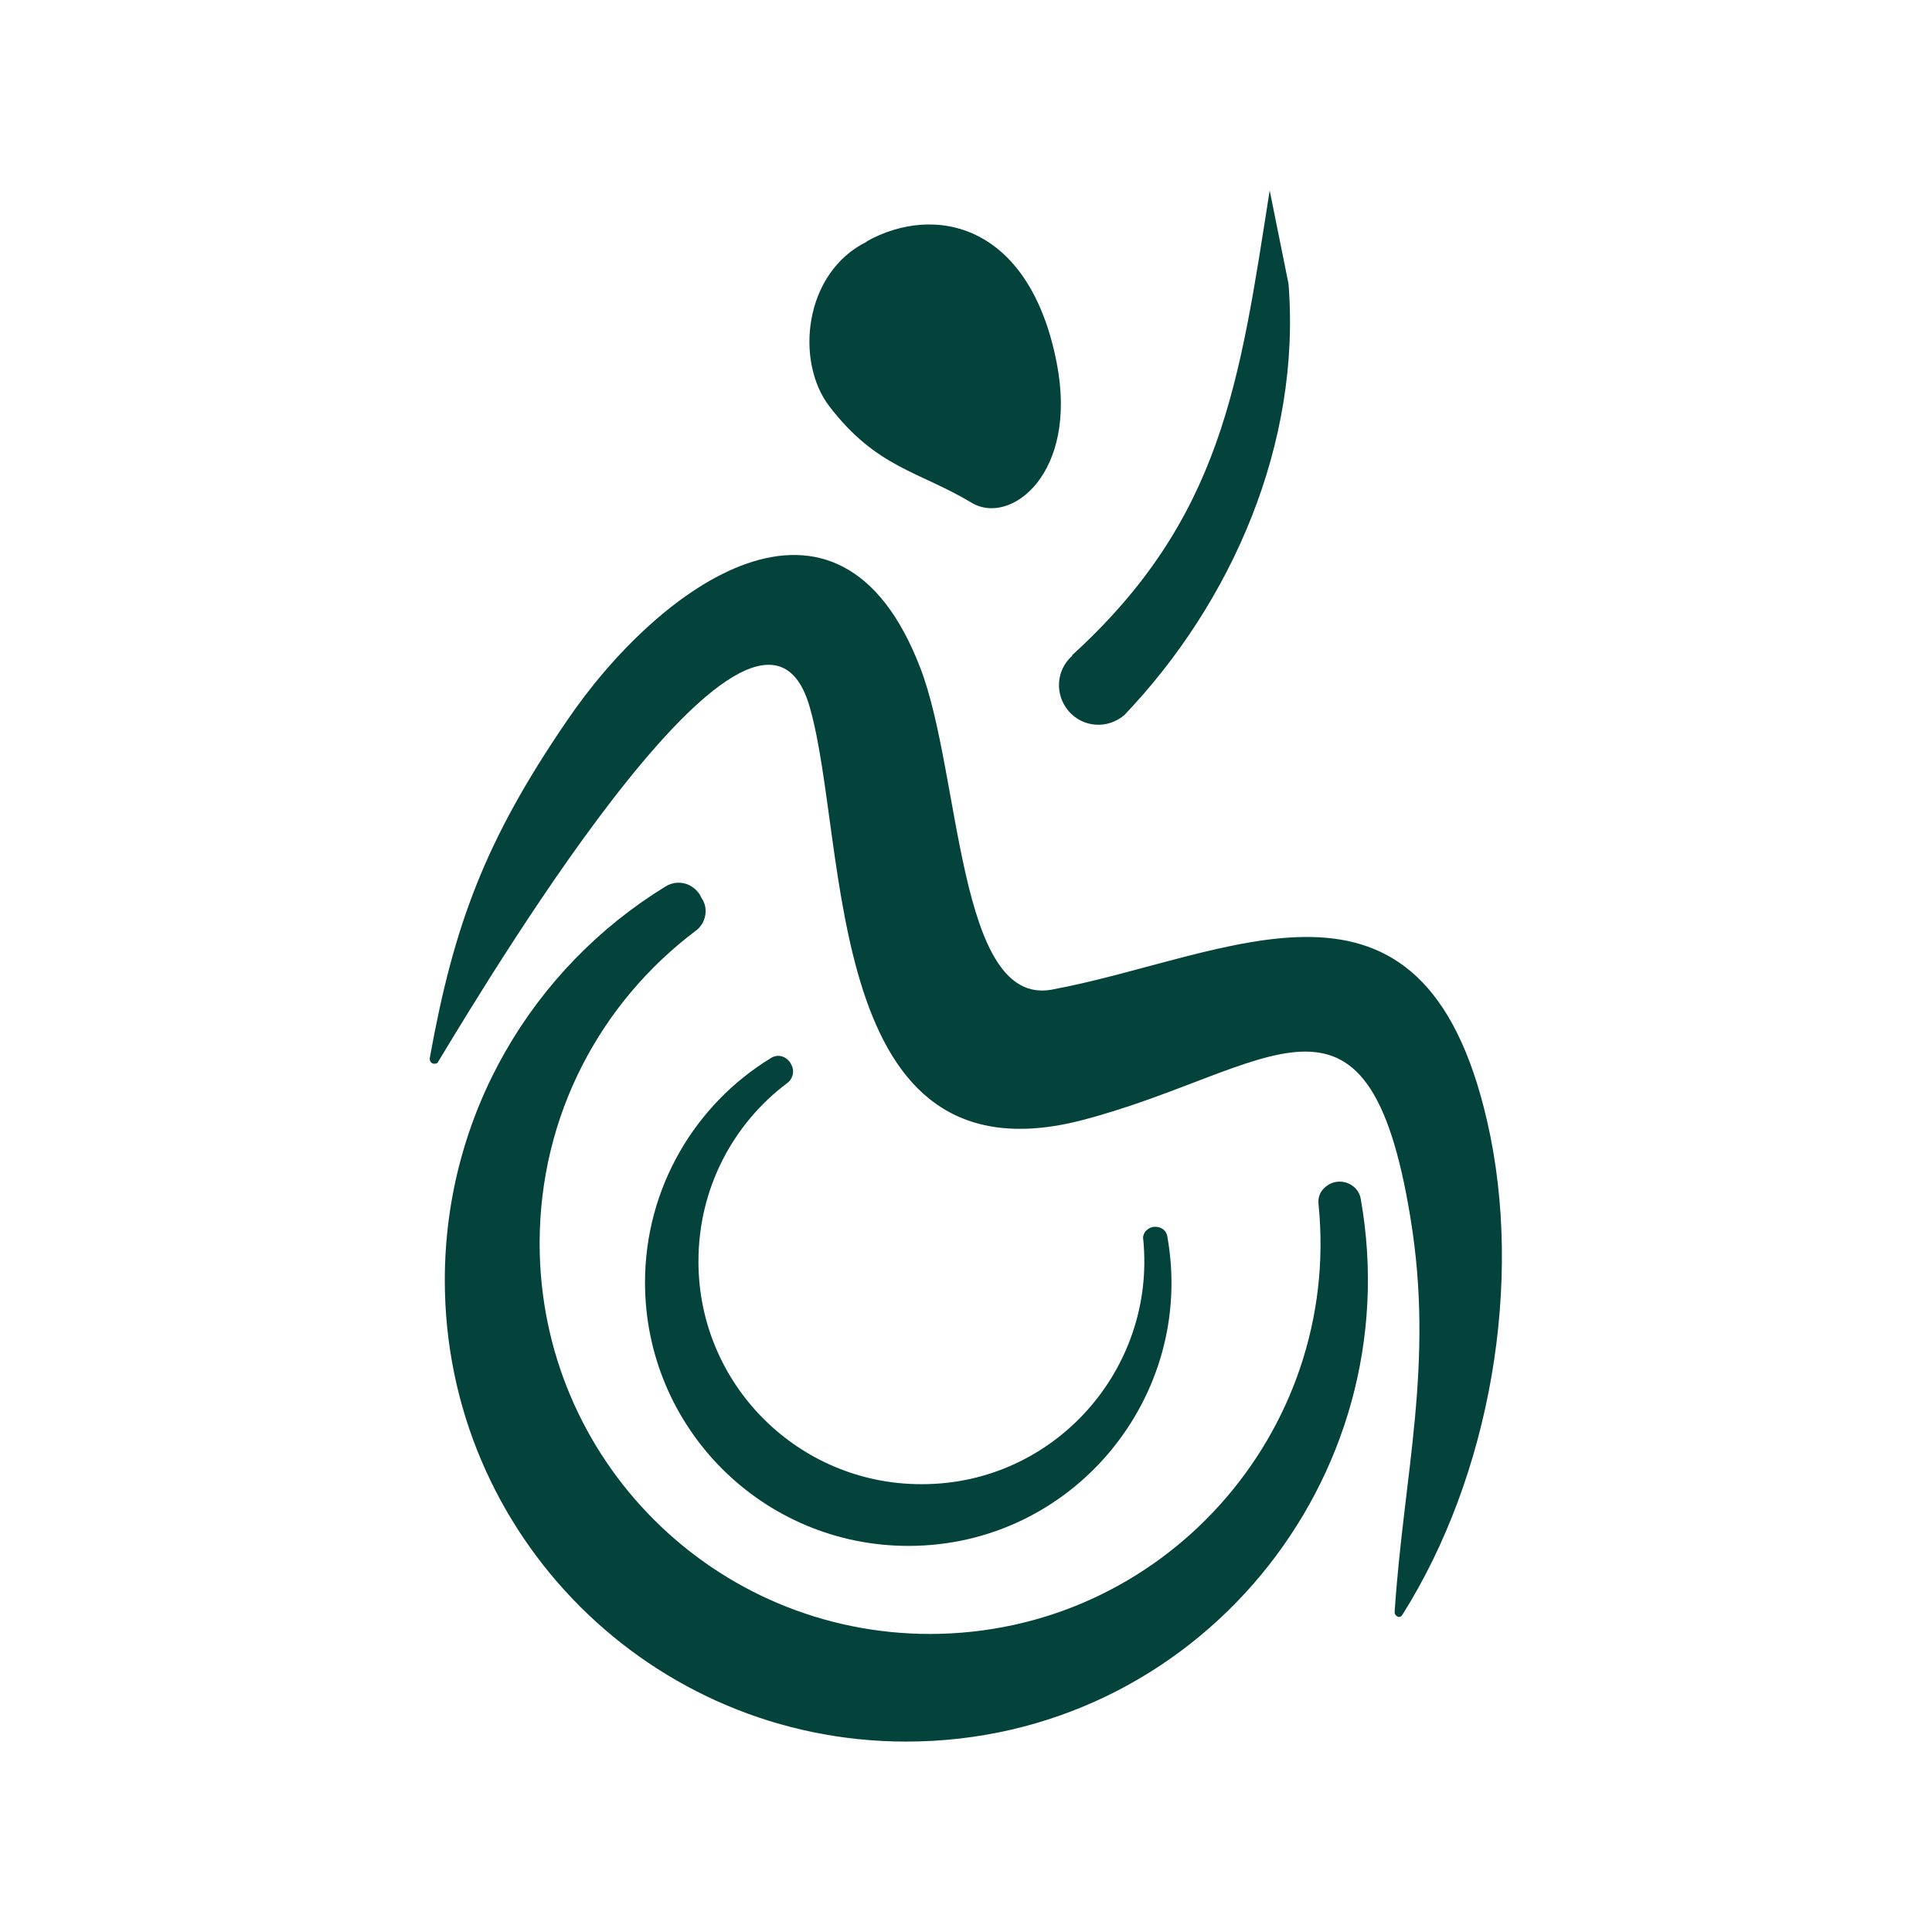
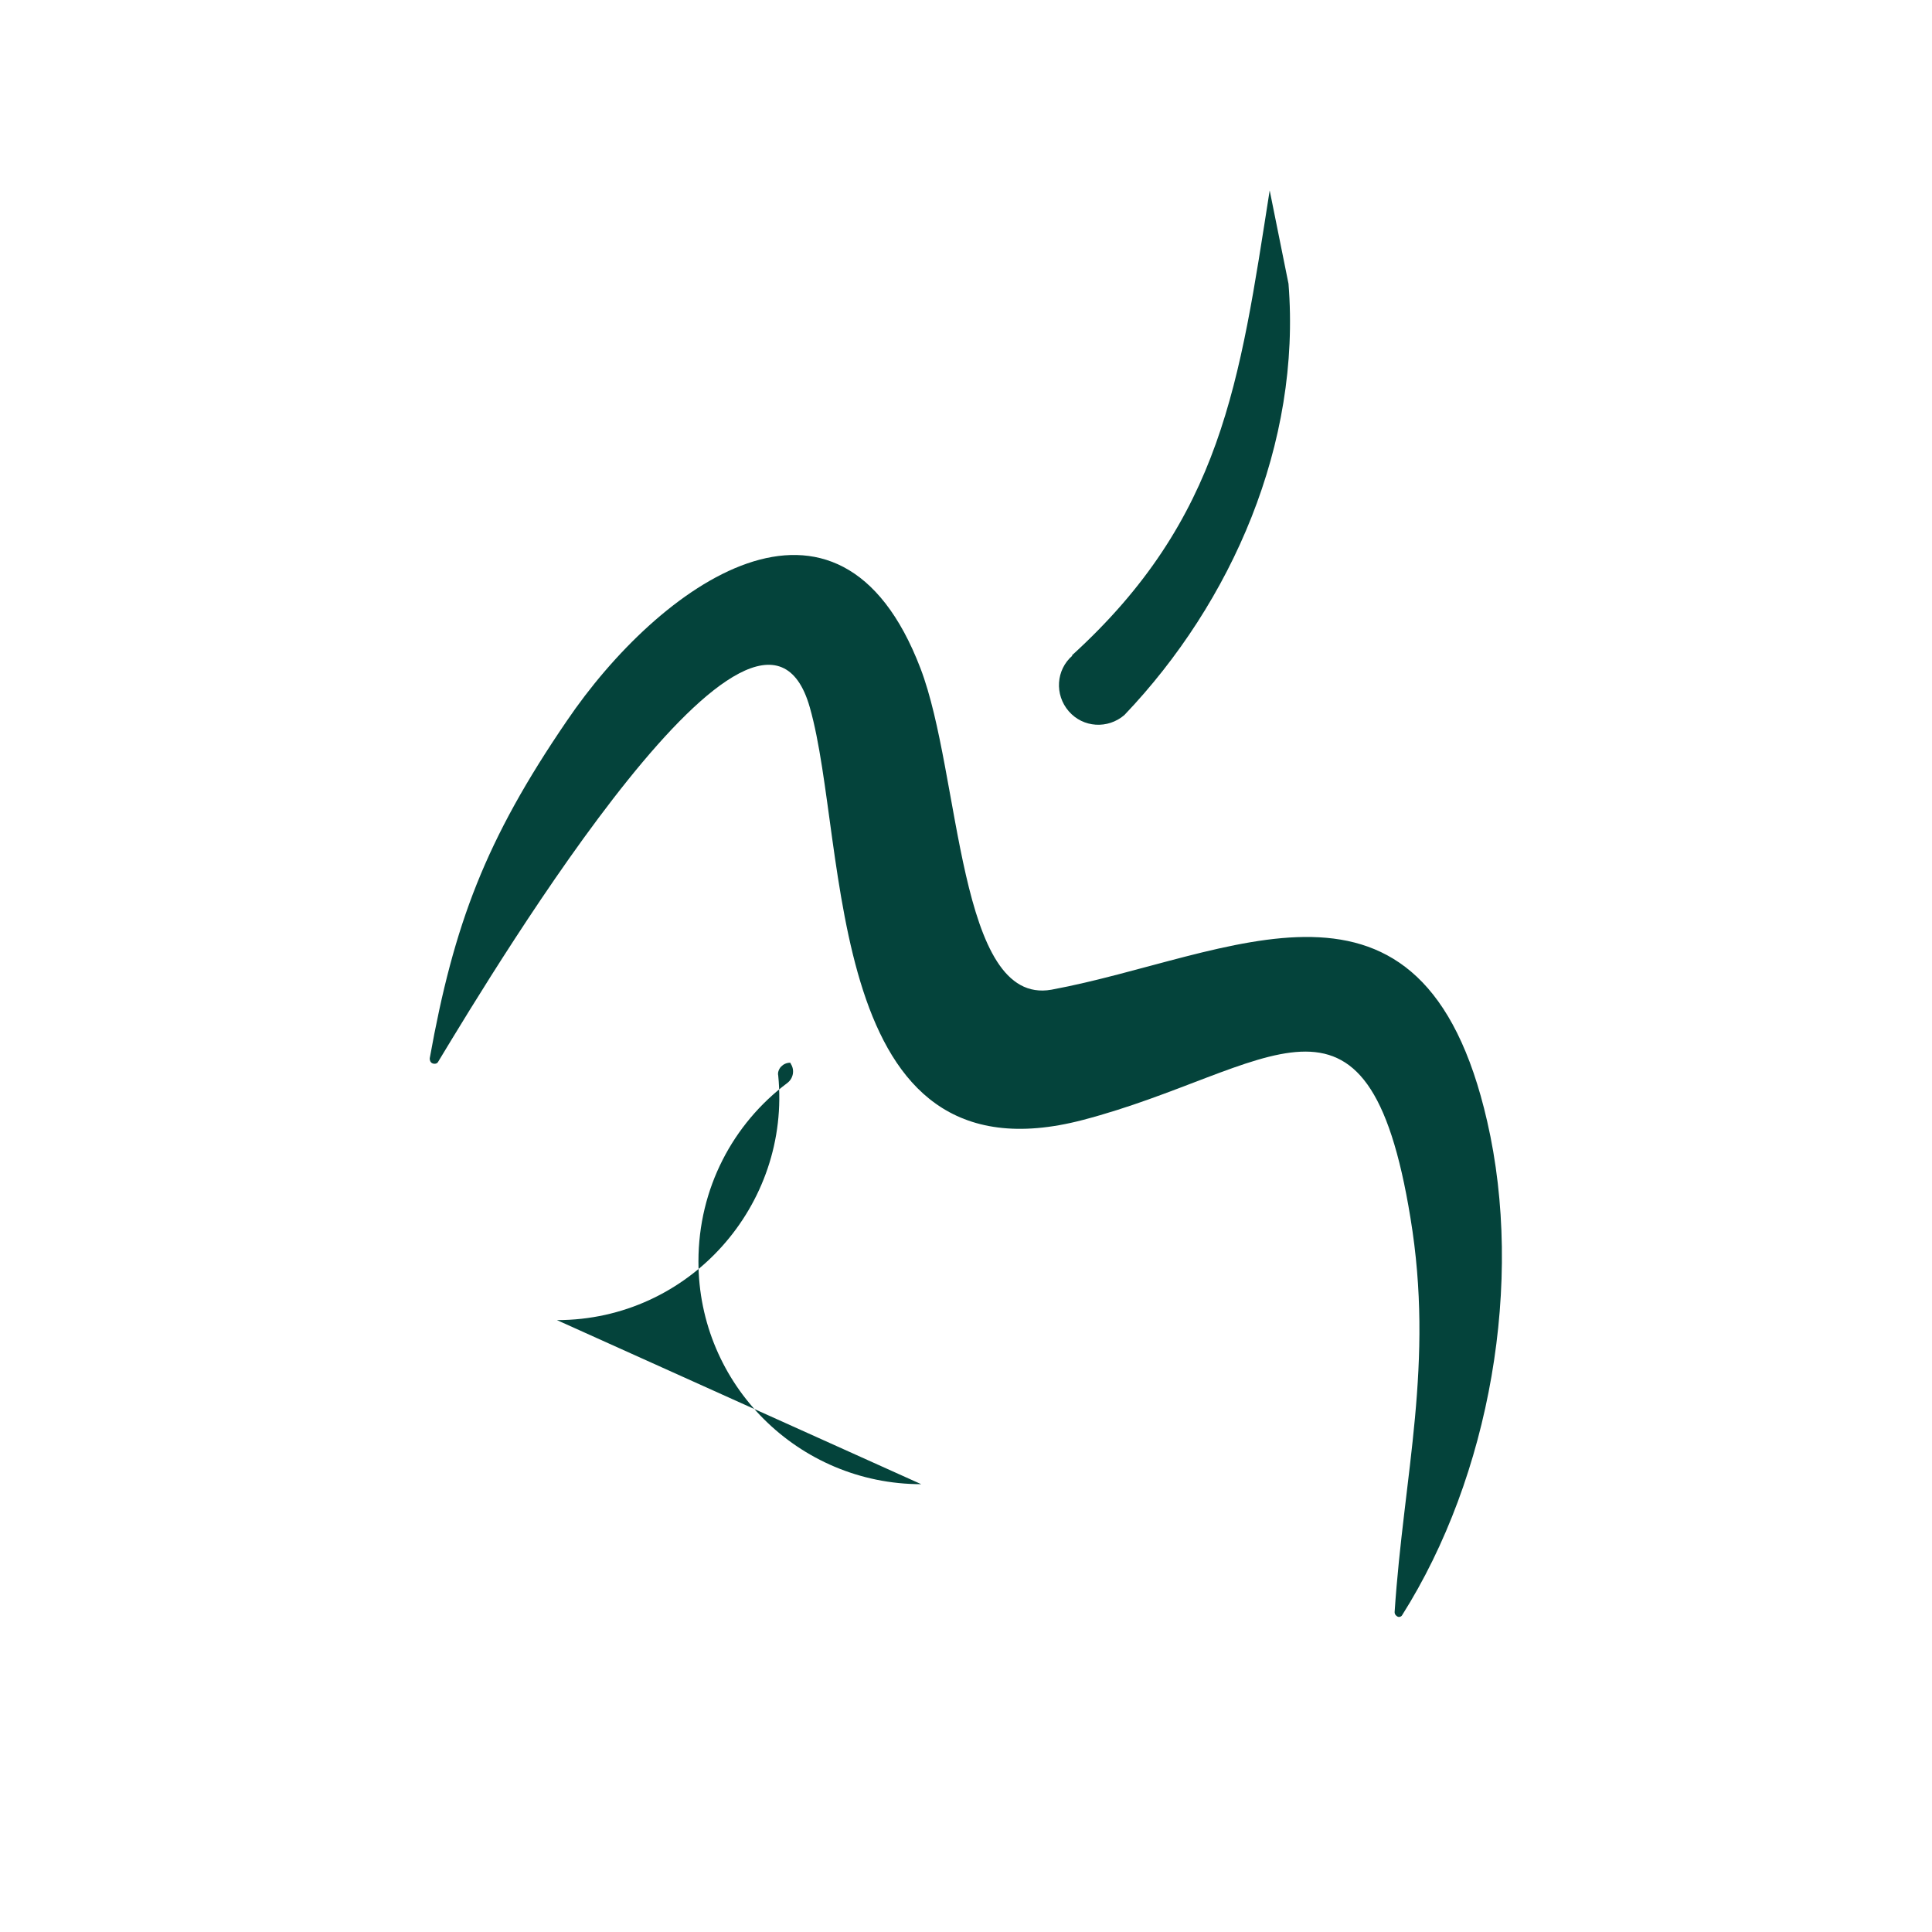
<svg xmlns="http://www.w3.org/2000/svg" xml:space="preserve" width="91.739mm" height="91.739mm" version="1.1" style="shape-rendering:geometricPrecision; text-rendering:geometricPrecision; image-rendering:optimizeQuality; fill-rule:evenodd; clip-rule:evenodd" viewBox="0 0 25.67 25.67">
  <defs>
    <style type="text/css"> .fil0 {fill:none} .fil1 {fill:#04433B} </style>
  </defs>
  <g id="Camada_x0020_1">
    <circle class="fil0" cx="12.83" cy="12.83" r="12.83" />
    <g id="_2366562622160">
-       <path class="fil1" d="M12.36 21.71c-2.87,0 -5.19,-2.32 -5.19,-5.19 0,-1.7 0.81,-3.2 2.07,-4.15 0.14,-0.1 0.18,-0.3 0.08,-0.44l-0.02 -0.04c-0.1,-0.16 -0.3,-0.21 -0.46,-0.11 -1.76,1.08 -2.93,3.02 -2.93,5.23 0,3.39 2.75,6.13 6.13,6.13 3.85,0 6.7,-3.49 6.04,-7.21 -0.02,-0.13 -0.14,-0.23 -0.28,-0.23l-0 0c-0.08,0 -0.15,0.03 -0.21,0.09 -0.06,0.06 -0.08,0.13 -0.07,0.22 0.3,3.02 -2.07,5.7 -5.17,5.7z" />
-       <path class="fil1" d="M12.24 19.72c-1.63,0 -2.96,-1.32 -2.96,-2.96 0,-0.97 0.46,-1.83 1.18,-2.37 0.08,-0.06 0.1,-0.17 0.05,-0.25l-0.01 -0.02c-0.06,-0.09 -0.17,-0.12 -0.26,-0.06 -1,0.61 -1.67,1.72 -1.67,2.98 0,1.93 1.56,3.5 3.5,3.5 2.19,0 3.82,-1.99 3.44,-4.11 -0.01,-0.08 -0.08,-0.13 -0.16,-0.13l-0 0c-0.05,0 -0.09,0.02 -0.12,0.05 -0.03,0.03 -0.05,0.08 -0.04,0.12 0.17,1.72 -1.18,3.25 -2.94,3.25z" />
+       <path class="fil1" d="M12.24 19.72c-1.63,0 -2.96,-1.32 -2.96,-2.96 0,-0.97 0.46,-1.83 1.18,-2.37 0.08,-0.06 0.1,-0.17 0.05,-0.25l-0.01 -0.02l-0 0c-0.05,0 -0.09,0.02 -0.12,0.05 -0.03,0.03 -0.05,0.08 -0.04,0.12 0.17,1.72 -1.18,3.25 -2.94,3.25z" />
      <path class="fil1" d="M5.71 14.06c0.32,-1.78 0.74,-2.9 1.82,-4.48 1.22,-1.8 3.61,-3.55 4.7,-0.7 0.54,1.41 0.49,4.49 1.74,4.27 2.37,-0.44 4.93,-2.01 5.79,1.75 0.49,2.13 0.04,4.71 -1.13,6.56 -0.01,0.02 -0.04,0.03 -0.06,0.02 -0.02,-0.01 -0.04,-0.03 -0.04,-0.06 0.12,-1.83 0.53,-3.3 0.21,-5.24 -0.57,-3.5 -1.87,-1.95 -4.35,-1.3 -3.47,0.91 -3.11,-3.66 -3.63,-5.48 -0.67,-2.37 -4.13,3.37 -4.94,4.71 -0.01,0.02 -0.04,0.03 -0.07,0.02 -0.03,-0.01 -0.04,-0.04 -0.04,-0.06z" />
-       <path class="fil1" d="M11.51 3.21c0.91,-0.51 2.17,-0.24 2.53,1.61 0.29,1.48 -0.62,2.17 -1.13,1.86 -0.7,-0.42 -1.26,-0.46 -1.89,-1.28 -0.46,-0.6 -0.34,-1.78 0.5,-2.19z" />
      <path class="fil1" d="M14.24 8.71c2,-1.82 2.23,-3.63 2.63,-6.18l0.25 1.24c0.17,2.12 -0.75,4.23 -2.18,5.73 -0.22,0.19 -0.55,0.17 -0.74,-0.05 -0.19,-0.22 -0.17,-0.55 0.05,-0.74z" />
    </g>
  </g>
</svg>